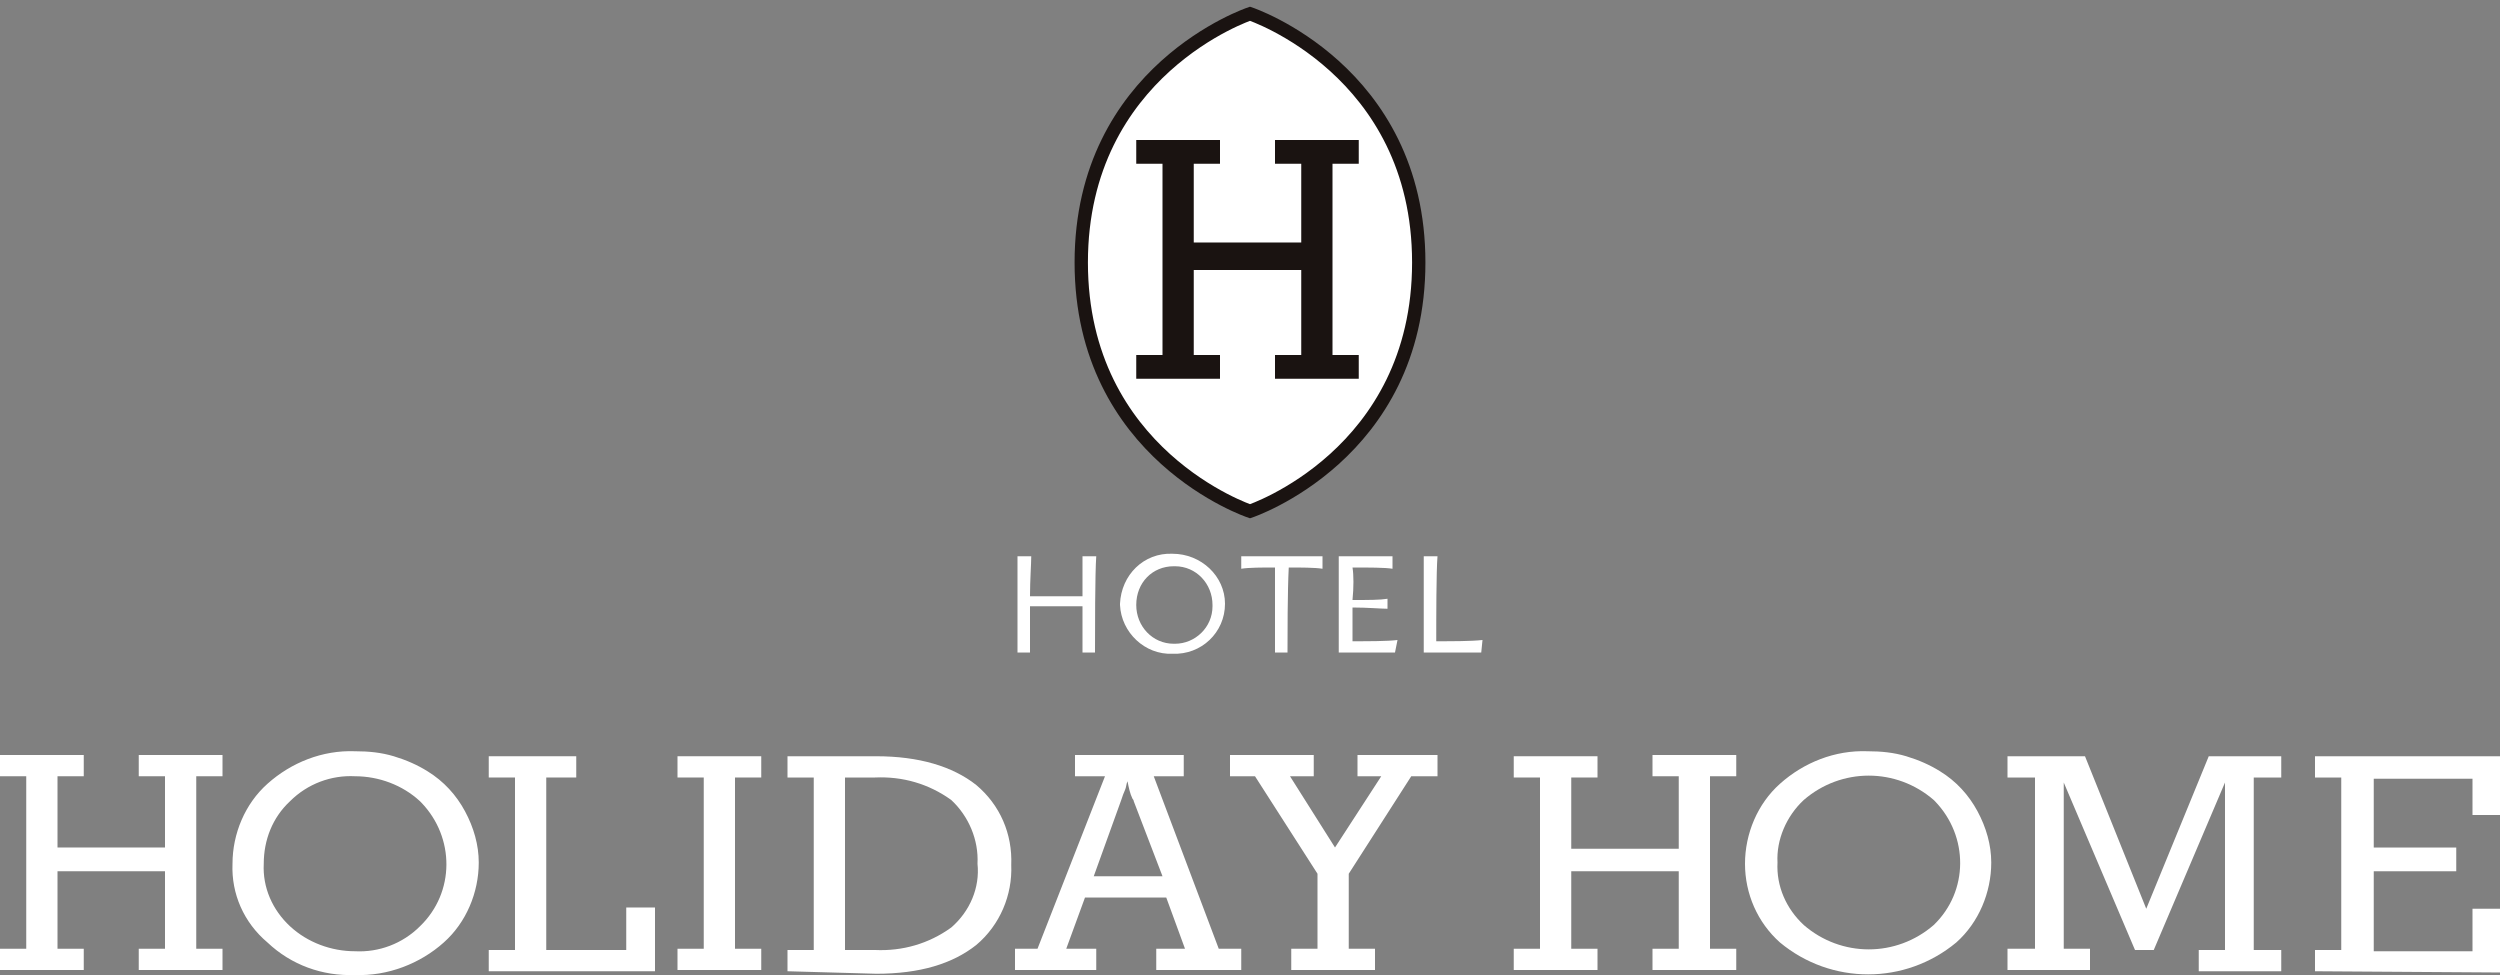
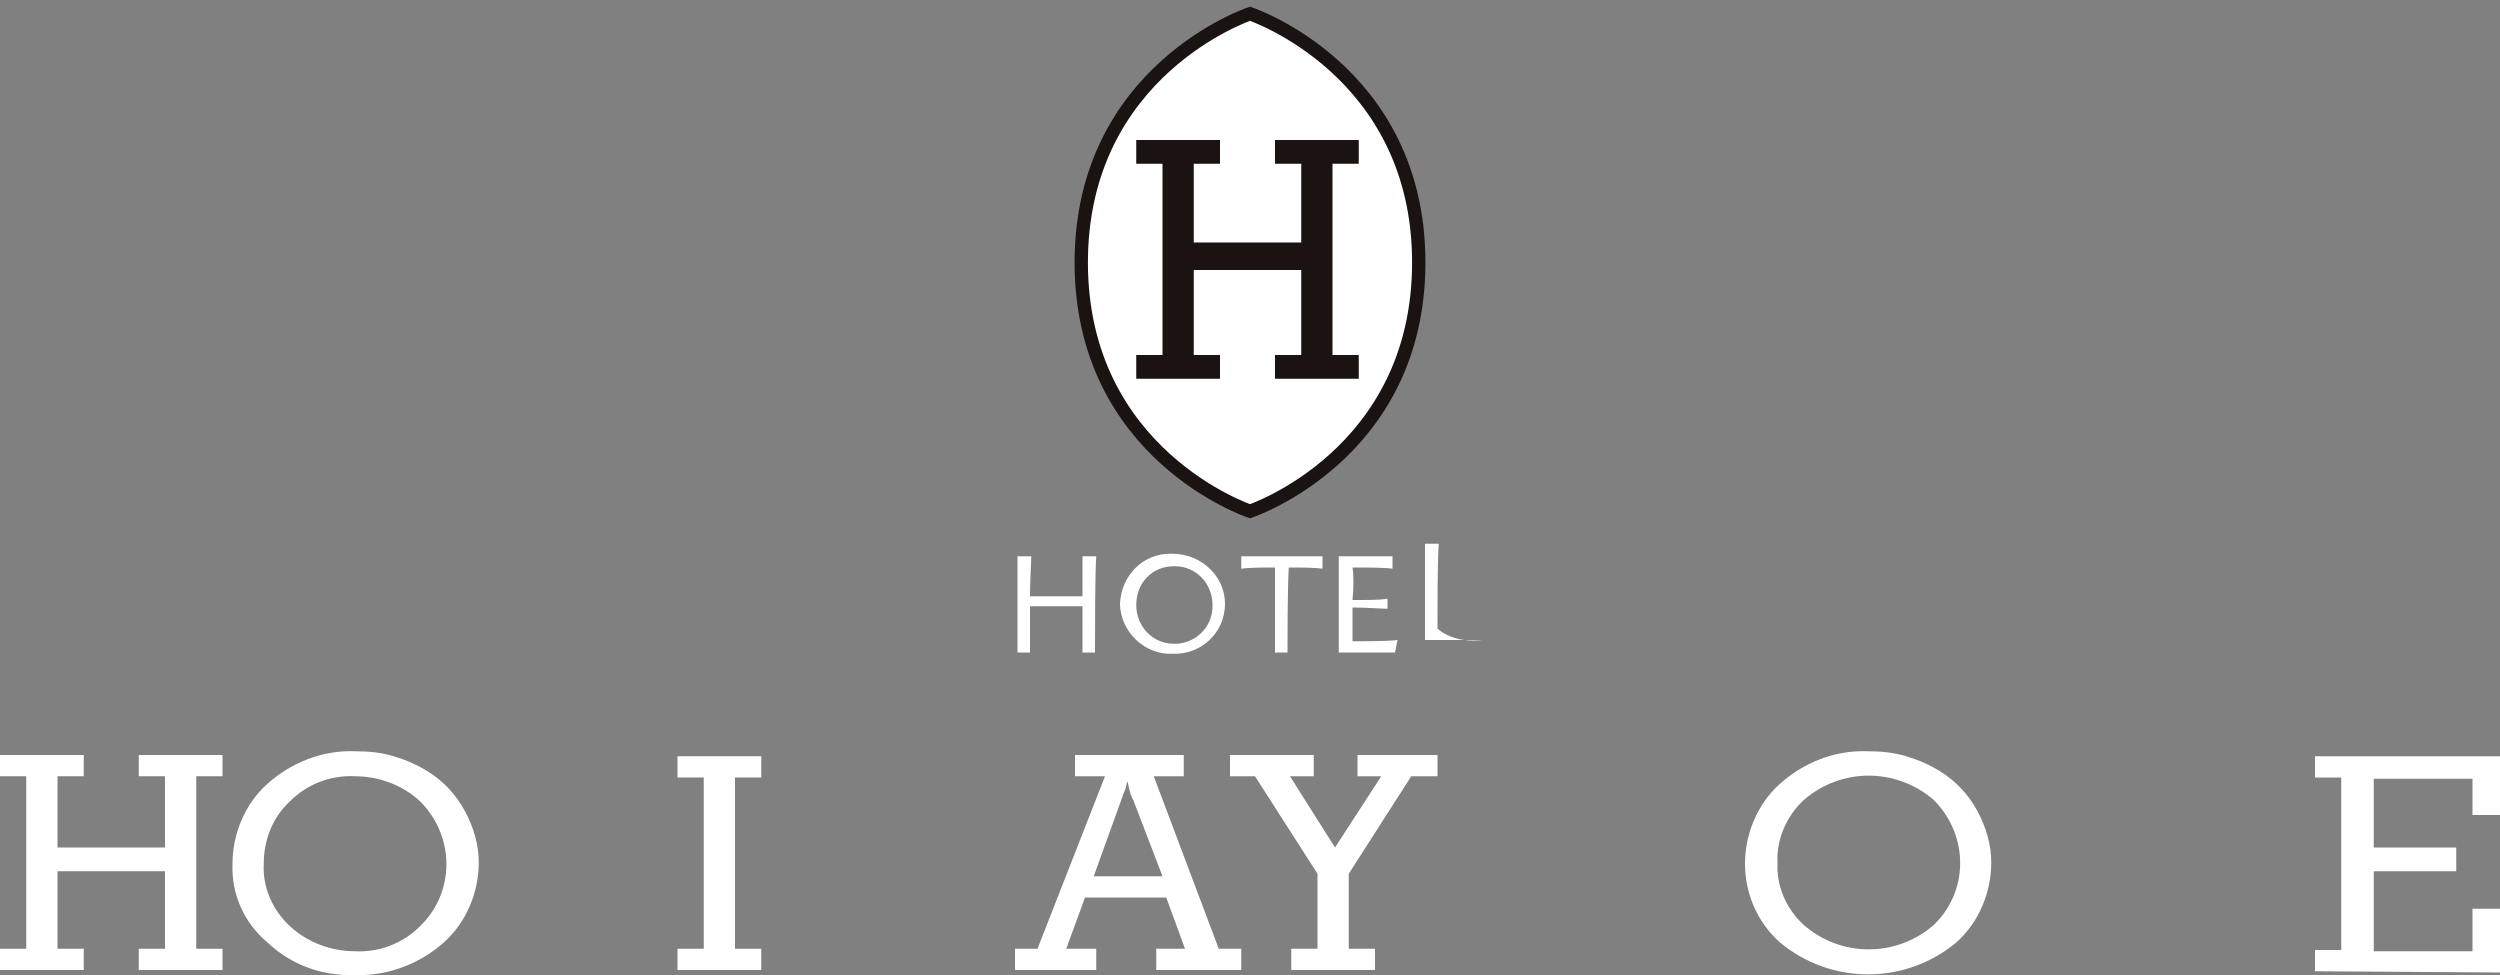
<svg xmlns="http://www.w3.org/2000/svg" version="1.1" id="レイヤー_1" x="0px" y="0px" viewBox="0 0 200 78" style="enable-background:new 0 0 200 78;" xml:space="preserve">
  <rect x="0" y="0" width="200" height="78" fill="#808080" stroke="none" />
  <style type="text/css">
	.st0{fill:#FFFFFF;}
	.st1{fill:none;}
	.st2{fill:none;stroke:#1A1311;stroke-width:1.067;stroke-linecap:round;stroke-miterlimit:10;}
	.st3{fill:#1A1311;}
</style>
  <g>
    <path id="パス_1158" class="st0" d="M11.1,60.4v1.7h2.1v5.7H4.6v-5.7h2.1v-1.7H0v1.7h2.1v13.8H0v1.7h6.7v-1.7H4.6v-6.2h8.6v6.2   h-2.1v1.7h6.7v-1.7h-2.1V62.1h2.1v-1.7L11.1,60.4z" />
    <rect class="st1" width="200" height="78" />
    <path id="パス_1159" class="st0" d="M18.6,69.1c0-2.4,1-4.8,2.8-6.4c1.9-1.7,4.4-2.7,7-2.6c1.1,0,2.1,0.1,3.1,0.4   c1,0.3,1.9,0.7,2.7,1.2c1.3,0.8,2.3,1.9,3,3.2c0.7,1.3,1.1,2.7,1.1,4.1c0,2.4-1,4.8-2.8,6.4c-1.9,1.7-4.5,2.7-7.1,2.6   c-2.6,0.1-5.1-0.8-7-2.6C19.5,73.8,18.5,71.5,18.6,69.1 M21.1,69.1c-0.1,1.9,0.7,3.7,2.1,5c1.4,1.3,3.3,2,5.2,2   c1.9,0.1,3.8-0.6,5.2-2c2.8-2.7,2.8-7.1,0.1-9.9c0,0-0.1-0.1-0.1-0.1c-1.4-1.3-3.3-2-5.2-2c-1.9-0.1-3.8,0.6-5.2,2   C21.8,65.4,21.1,67.2,21.1,69.1" />
-     <path id="パス_1160" class="st0" d="M39.1,77.7v-1.7h2.1V62.2h-2.1v-1.7h7v1.7h-2.4v13.8h6.4v-3.4h2.3v5.1L39.1,77.7z" />
    <path id="パス_1161" class="st0" d="M58.8,75.9h2.1v1.7h-6.7v-1.7h2.1V62.2h-2.1v-1.7h6.7v1.7h-2.1V75.9z" />
-     <path id="パス_1162" class="st0" d="M63,77.7v-1.7h2.1V62.2H63v-1.7h7.1c3.4,0,6.1,0.8,8,2.3c1.9,1.6,2.9,3.9,2.8,6.4   c0.1,2.4-0.9,4.8-2.8,6.4c-1.9,1.5-4.5,2.3-8,2.3L63,77.7z M67.6,62.2v13.8H70c2.2,0.1,4.3-0.5,6.1-1.8c1.5-1.3,2.3-3.2,2.1-5.1   c0.1-1.9-0.7-3.8-2.1-5.1c-1.8-1.3-3.9-1.9-6.1-1.8L67.6,62.2z" />
    <path id="パス_1163" class="st0" d="M87.7,75.9v1.7h-6.5v-1.7h1.8l5.4-13.8H86v-1.7h8.7v1.7h-2.4l5.2,13.8h1.8v1.7h-6.8v-1.7h2.3   l-1.5-4.1h-6.5l-1.5,4.1H87.7z M87.5,70.1h5.5l-2.3-6c0,0,0-0.1-0.1-0.2c-0.2-0.4-0.3-0.9-0.4-1.4c-0.1,0.2-0.1,0.5-0.2,0.7   s-0.2,0.5-0.3,0.8L87.5,70.1z" />
    <path id="パス_1164" class="st0" d="M107.9,75.9h2.1v1.7h-6.7v-1.7h2.1v-6l-5-7.8h-2v-1.7h6.7v1.7h-1.9l3.6,5.7l3.7-5.7h-1.9   v-1.7h6.4v1.7h-2.1l-5,7.8L107.9,75.9z" />
-     <path id="パス_1165" class="st0" d="M134.3,67.8v-5.7h-2.1v-1.7h6.7v1.7h-2.1v13.8h2.1v1.7h-6.7v-1.7h2.1v-6.2h-8.6v6.2h2.1v1.7   h-6.7v-1.7h2.1V62.2h-2.1v-1.7h6.7v1.7h-2.1v5.7H134.3z" />
    <path id="パス_1166" class="st0" d="M139.6,69.1c0-2.4,1-4.8,2.8-6.4c1.9-1.7,4.4-2.7,7-2.6c1.1,0,2.1,0.1,3.1,0.4   c1,0.3,1.9,0.7,2.7,1.2c1.3,0.8,2.3,1.9,3,3.2c0.7,1.3,1.1,2.7,1.1,4.1c0,2.4-1,4.8-2.8,6.4c-4.1,3.4-10,3.4-14.1,0   C140.6,73.8,139.6,71.5,139.6,69.1 M142.2,69c-0.1,1.9,0.7,3.7,2.1,5c3,2.6,7.4,2.6,10.4,0c2.8-2.7,2.8-7.1,0.1-9.9   c0,0,0,0-0.1-0.1c-3-2.6-7.4-2.6-10.4,0C142.9,65.3,142.1,67.2,142.2,69" />
-     <path id="パス_1167" class="st0" d="M165.1,75.9h2.1v1.7h-6.6v-1.7h2.2V62.2h-2.2v-1.7h6.2l4.9,12.2l5-12.2h5.8v1.7h-2.2v13.8   h2.2v1.7h-6.6v-1.7h2.1V62.6L172.3,76h-1.5l-5.7-13.4L165.1,75.9z" />
    <path id="パス_1168" class="st0" d="M185.2,77.7v-1.7h2.1V62.2h-2.1v-1.7H200v4.7h-2.2v-2.9h-7.9v5.5h6.6v1.9h-6.6v6.4h7.9v-3.4   h2.3v5.1L185.2,77.7z" />
    <path id="パス_1169" class="st0" d="M82.4,52.2h-1v-7.7h1.1c0,0.6-0.1,1.9-0.1,3.2c0.7,0,3.4,0,4.2,0v-3.2h1.1   c-0.1,1.3-0.1,6.1-0.1,7.7h-1v-3.7c-0.7,0-3.6,0-4.2,0C82.4,50,82.4,51.5,82.4,52.2" />
    <path id="パス_1170" class="st0" d="M98,48.3c0,2.3-1.9,4.1-4.2,4c-2.2,0.1-4.1-1.7-4.2-3.9c0,0,0,0,0-0.1c0.1-2.3,1.9-4.1,4.2-4   C96.1,44.3,98,46.1,98,48.3C98,48.3,98,48.3,98,48.3 M90.9,48.4c0,1.7,1.3,3.1,3,3.1c0,0,0,0,0.1,0c1.6,0,3-1.3,3-3   c0,0,0-0.1,0-0.1c0-1.7-1.3-3.1-3-3.1c0,0,0,0-0.1,0C92.2,45.3,90.9,46.6,90.9,48.4C90.9,48.3,90.9,48.4,90.9,48.4" />
    <path id="パス_1171" class="st0" d="M103,52.2h-1v-6.8c-1,0-2.1,0-2.7,0.1v-1h6.5v1c-0.6-0.1-1.8-0.1-2.7-0.1   C103,47.3,103,50.9,103,52.2" />
    <path id="パス_1172" class="st0" d="M108.2,48c1.3,0,2.2,0,2.8-0.1v0.8c-0.5,0-1.6-0.1-2.8-0.1c0,1,0,2,0,2.7   c1.3,0,2.8,0,3.6-0.1l-0.2,1h-4.5v-7.7h4.3v1c-0.6-0.1-1.9-0.1-3.2-0.1C108.3,46,108.3,47,108.2,48" />
-     <path id="パス_1173" class="st0" d="M118.6,51.2l-0.1,1h-4.6v-7.7h1.1c-0.1,1.2-0.1,4.9-0.1,6.8   C116.2,51.3,117.7,51.3,118.6,51.2" />
+     <path id="パス_1173" class="st0" d="M118.6,51.2h-4.6v-7.7h1.1c-0.1,1.2-0.1,4.9-0.1,6.8   C116.2,51.3,117.7,51.3,118.6,51.2" />
    <path id="パス_1174" class="st0" d="M100,1.1c0,0-13.5,4.5-13.5,19.9S100,40.9,100,40.9s13.5-4.5,13.5-19.9S100,1.1,100,1.1" />
    <path id="パス_1175" class="st2" d="M100,1.1c0,0-13.5,4.5-13.5,19.9S100,40.9,100,40.9s13.5-4.5,13.5-19.9S100,1.1,100,1.1z" />
    <path id="パス_1176" class="st3" d="M104.1,19.4v-6.3h-2.1v-1.9h6.7v1.9h-2.1v15.3h2.1v1.9h-6.7v-1.9h2.1v-6.8h-8.6v6.8h2.1v1.9   h-6.7v-1.9H93V13.1h-2.1v-1.9h6.7v1.9h-2.1v6.3L104.1,19.4z" />
  </g>
</svg>